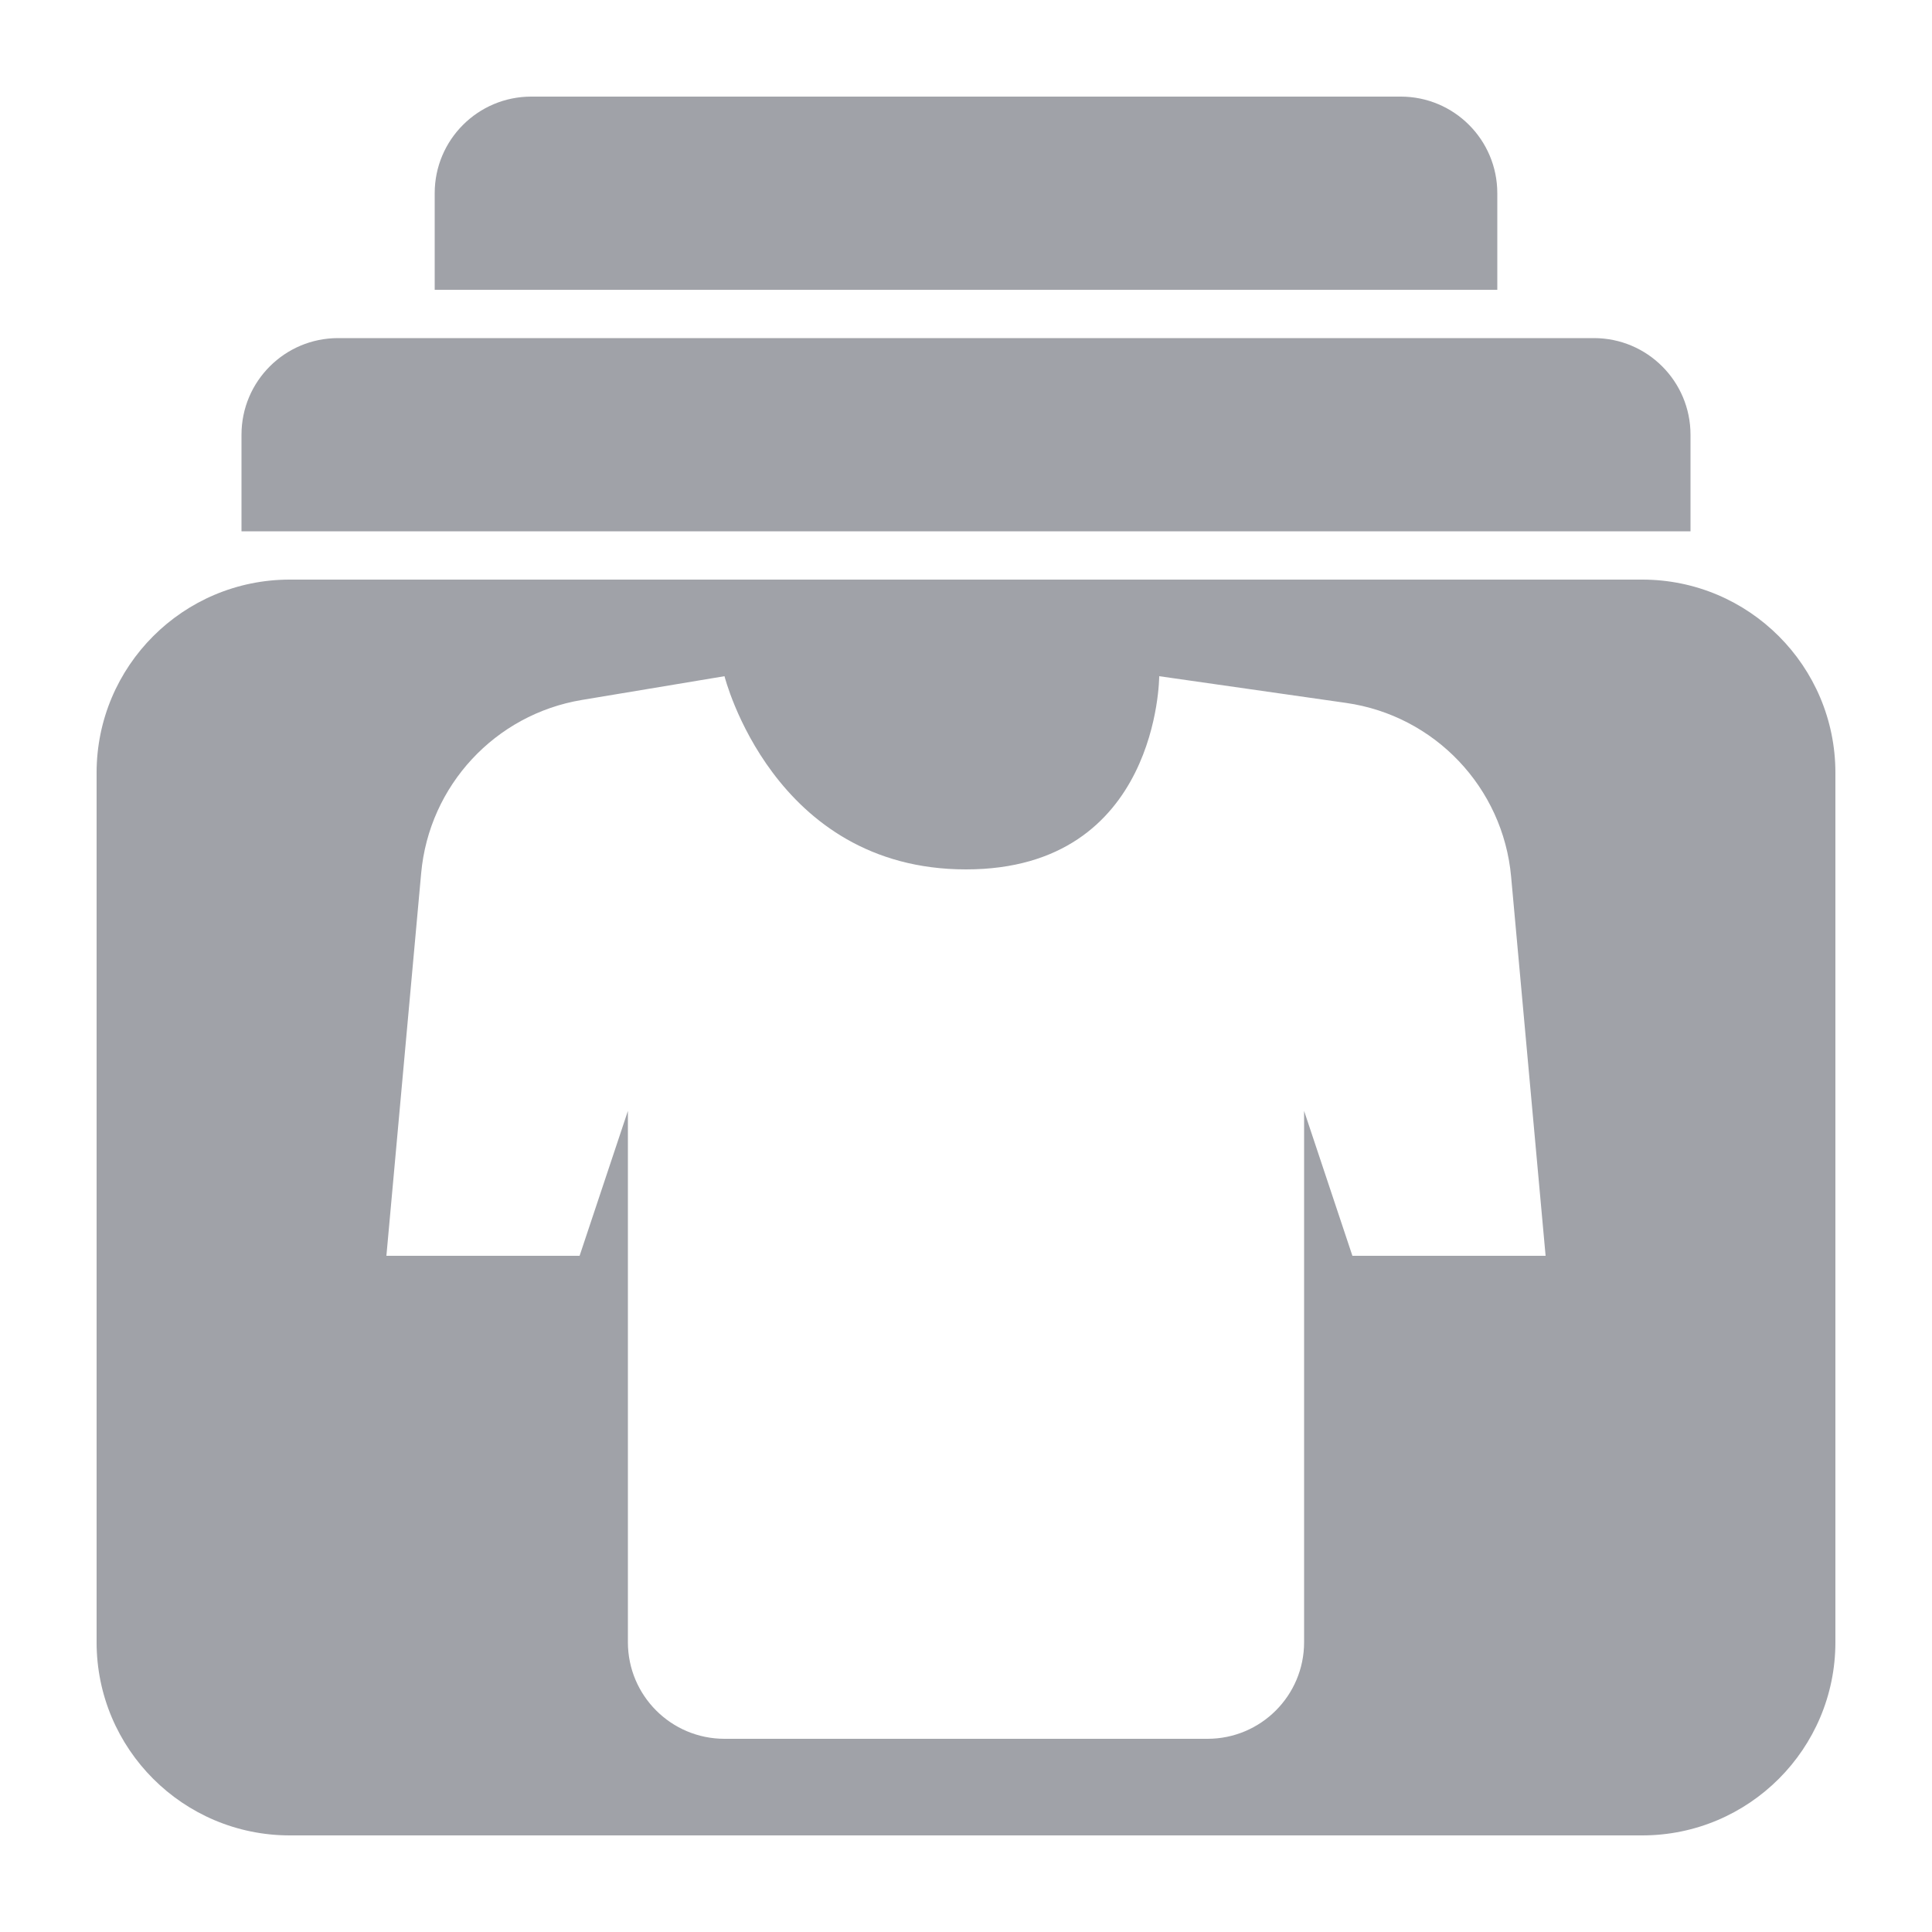
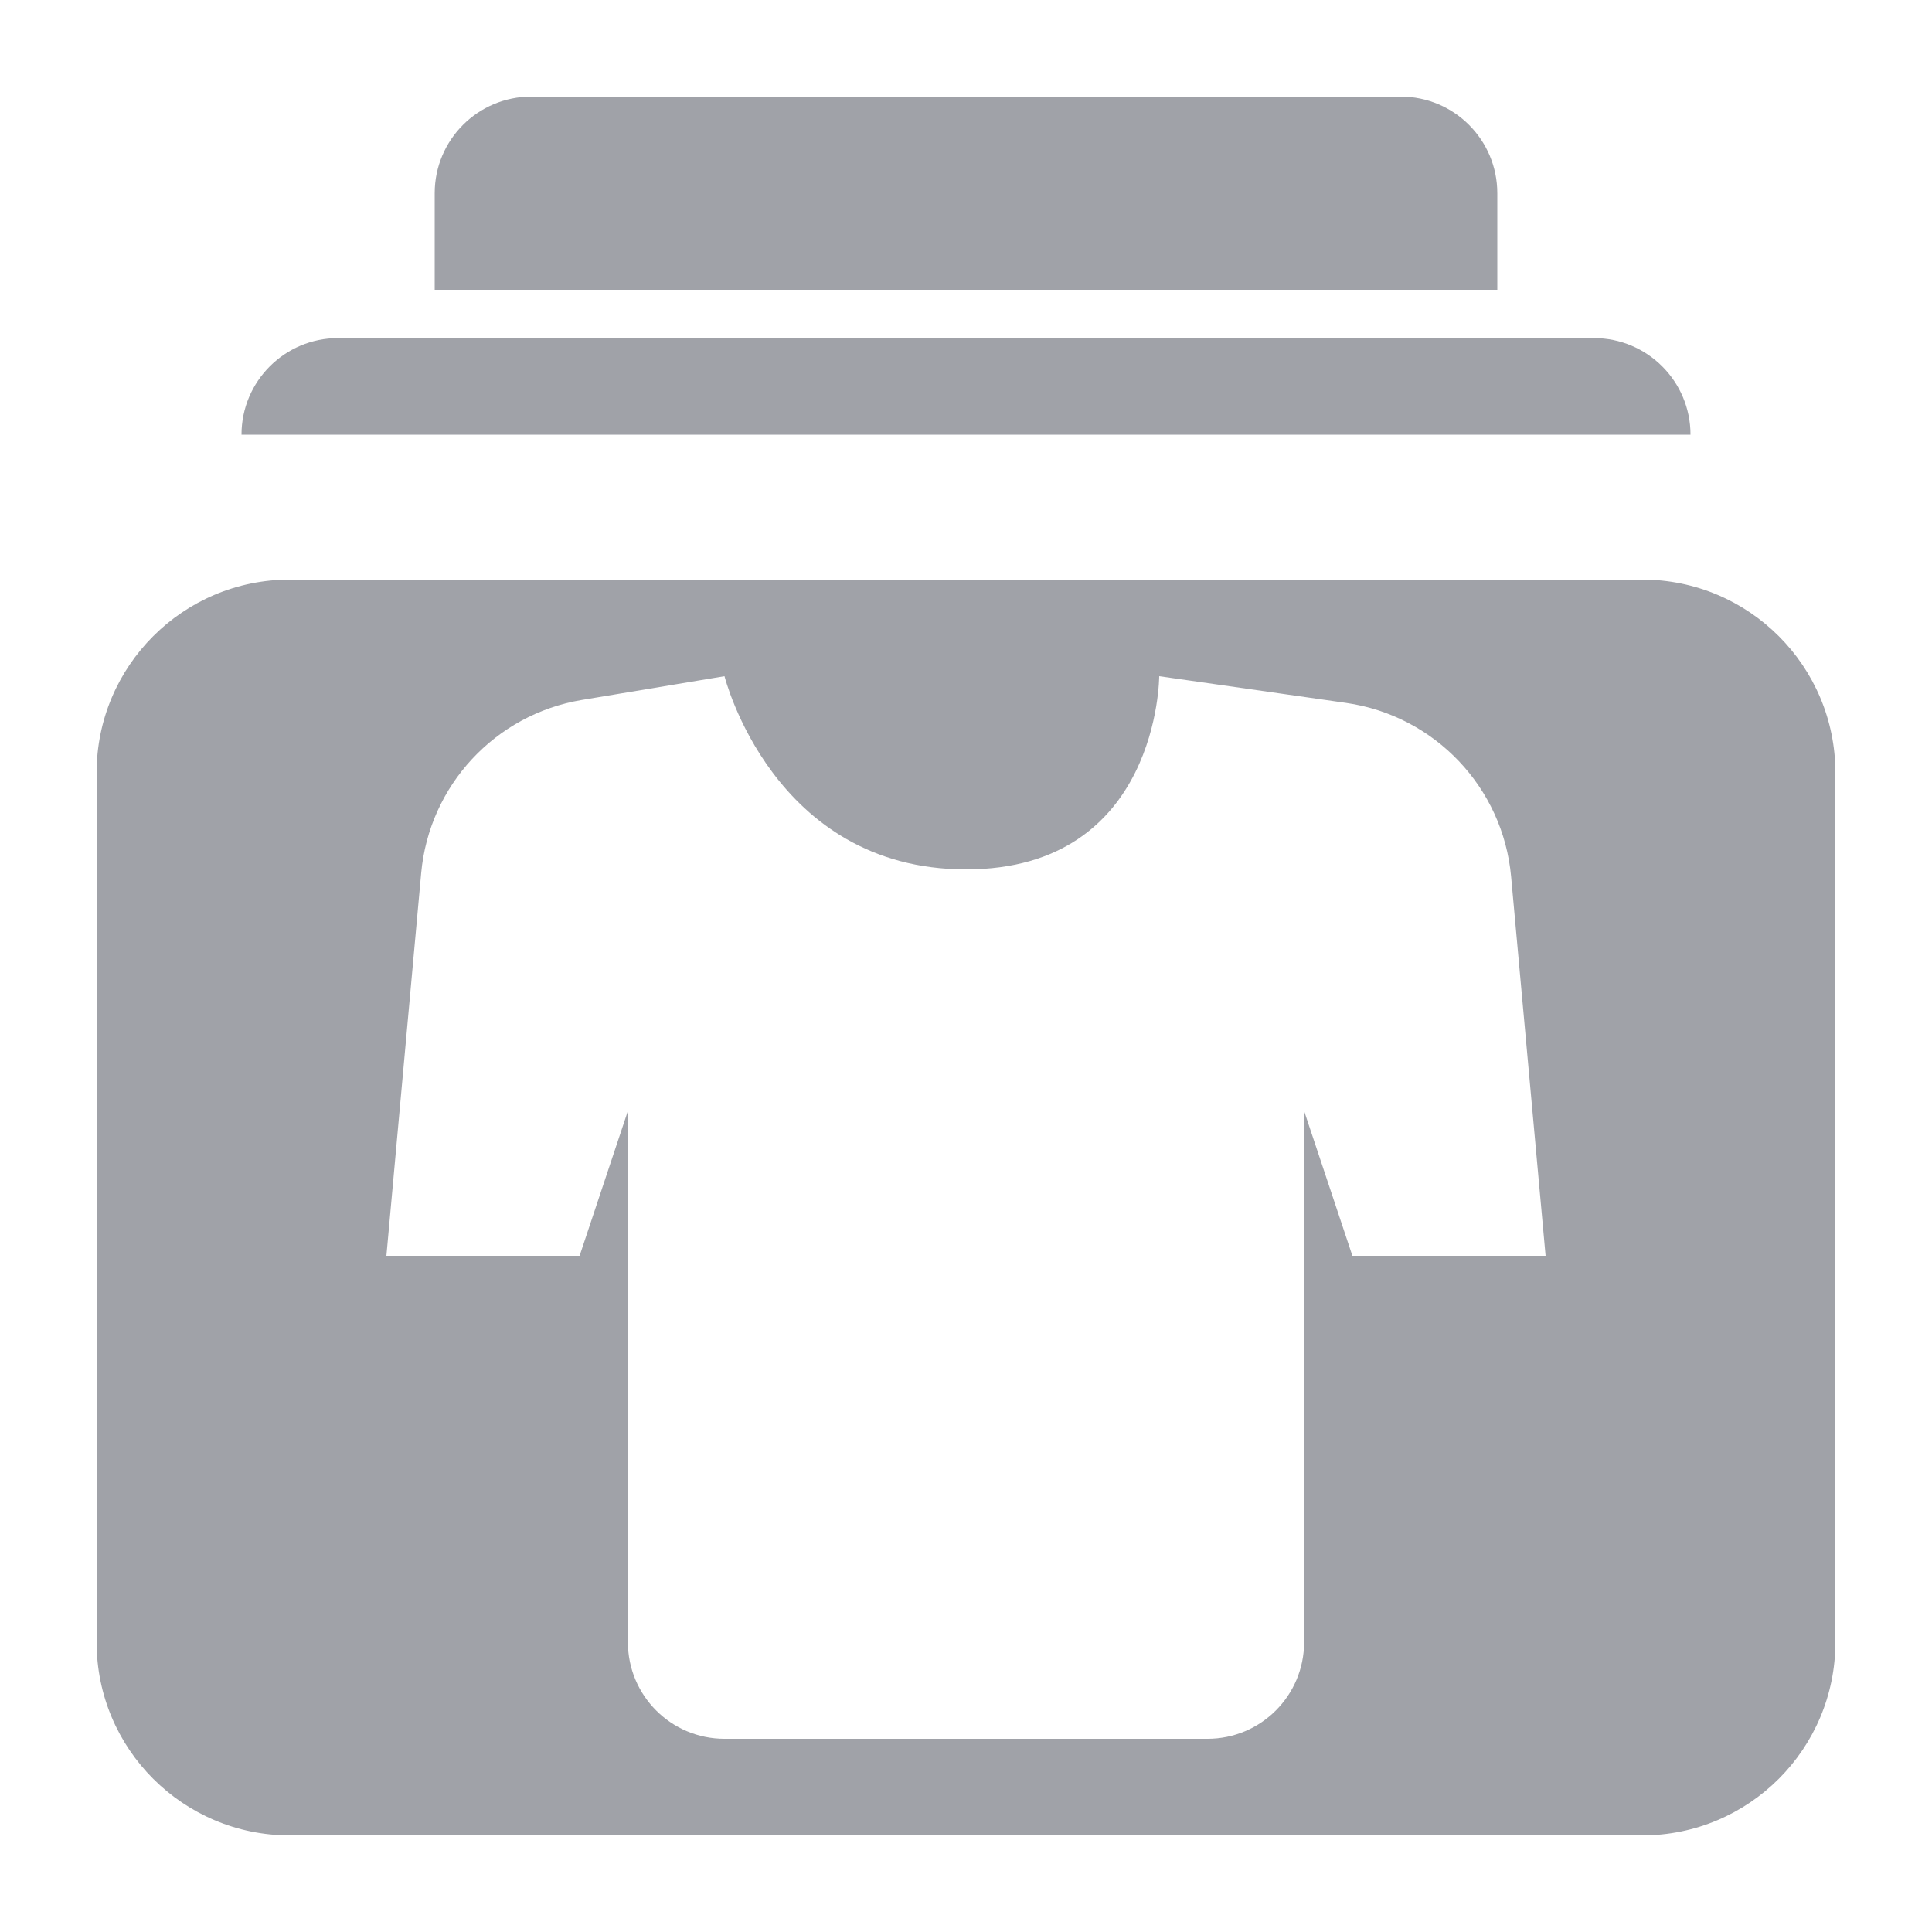
<svg xmlns="http://www.w3.org/2000/svg" width="40" height="40" viewBox="0 0 40 40" fill="none">
-   <path fill-rule="evenodd" clip-rule="evenodd" d="M11 2C9.895 2 9 2.895 9 4L9 6H31V4C31 2.895 30.105 2 29 2H11ZM5 9C5 7.895 5.895 7 7 7H33C34.105 7 35 7.895 35 9V11H5L5 9ZM6 12C3.791 12 2 13.791 2 16L2 34C2 36.209 3.791 38 6 38H34C36.209 38 38 36.209 38 34V16C38 13.791 36.209 12 34 12H6ZM12.046 14.492C10.252 14.791 8.885 16.264 8.72 18.076L8 26H12L13 23L13 34C13 35.105 13.895 36 15 36H25C26.105 36 27 35.105 27 34V23L28 26H32L31.286 18.15C31.119 16.304 29.704 14.815 27.869 14.553L24 14C24 14 24 18 20 18C16 18 15 14 15 14L12.046 14.492Z" fill="#A0A2A8" />
+   <path fill-rule="evenodd" clip-rule="evenodd" d="M11 2C9.895 2 9 2.895 9 4L9 6H31V4C31 2.895 30.105 2 29 2H11ZM5 9C5 7.895 5.895 7 7 7H33C34.105 7 35 7.895 35 9H5L5 9ZM6 12C3.791 12 2 13.791 2 16L2 34C2 36.209 3.791 38 6 38H34C36.209 38 38 36.209 38 34V16C38 13.791 36.209 12 34 12H6ZM12.046 14.492C10.252 14.791 8.885 16.264 8.72 18.076L8 26H12L13 23L13 34C13 35.105 13.895 36 15 36H25C26.105 36 27 35.105 27 34V23L28 26H32L31.286 18.15C31.119 16.304 29.704 14.815 27.869 14.553L24 14C24 14 24 18 20 18C16 18 15 14 15 14L12.046 14.492Z" fill="#A0A2A8" />
</svg>